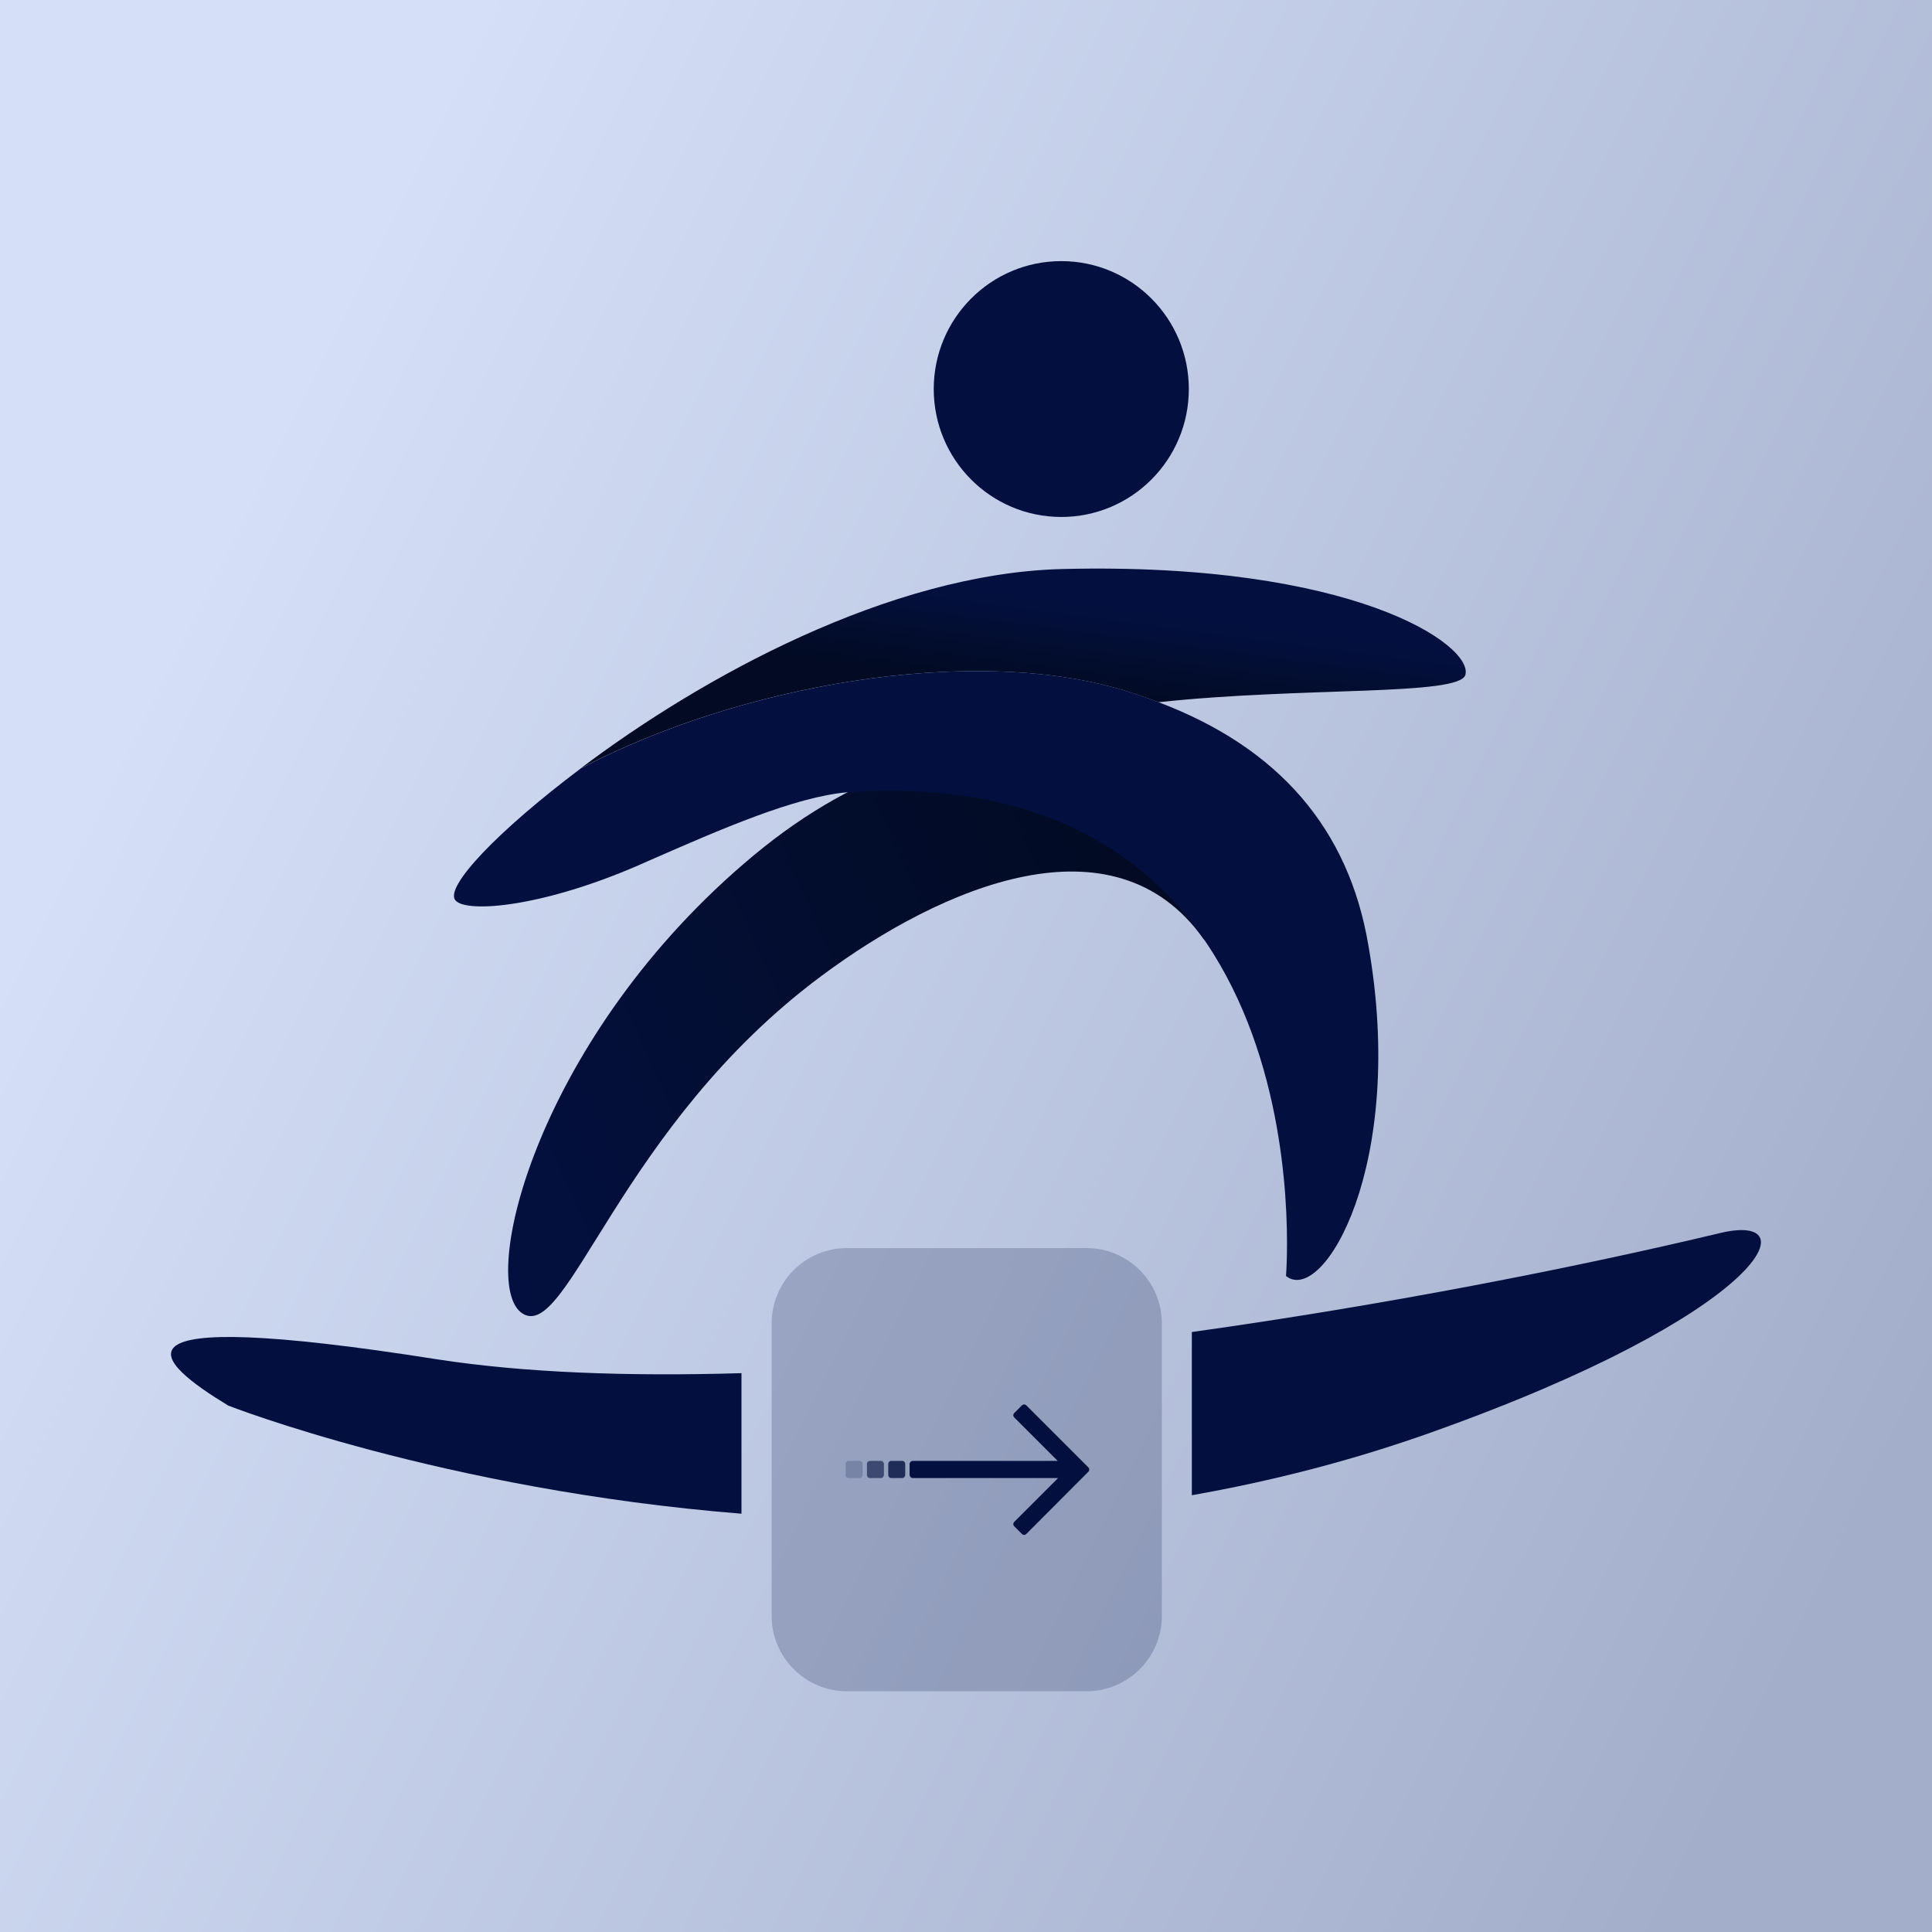
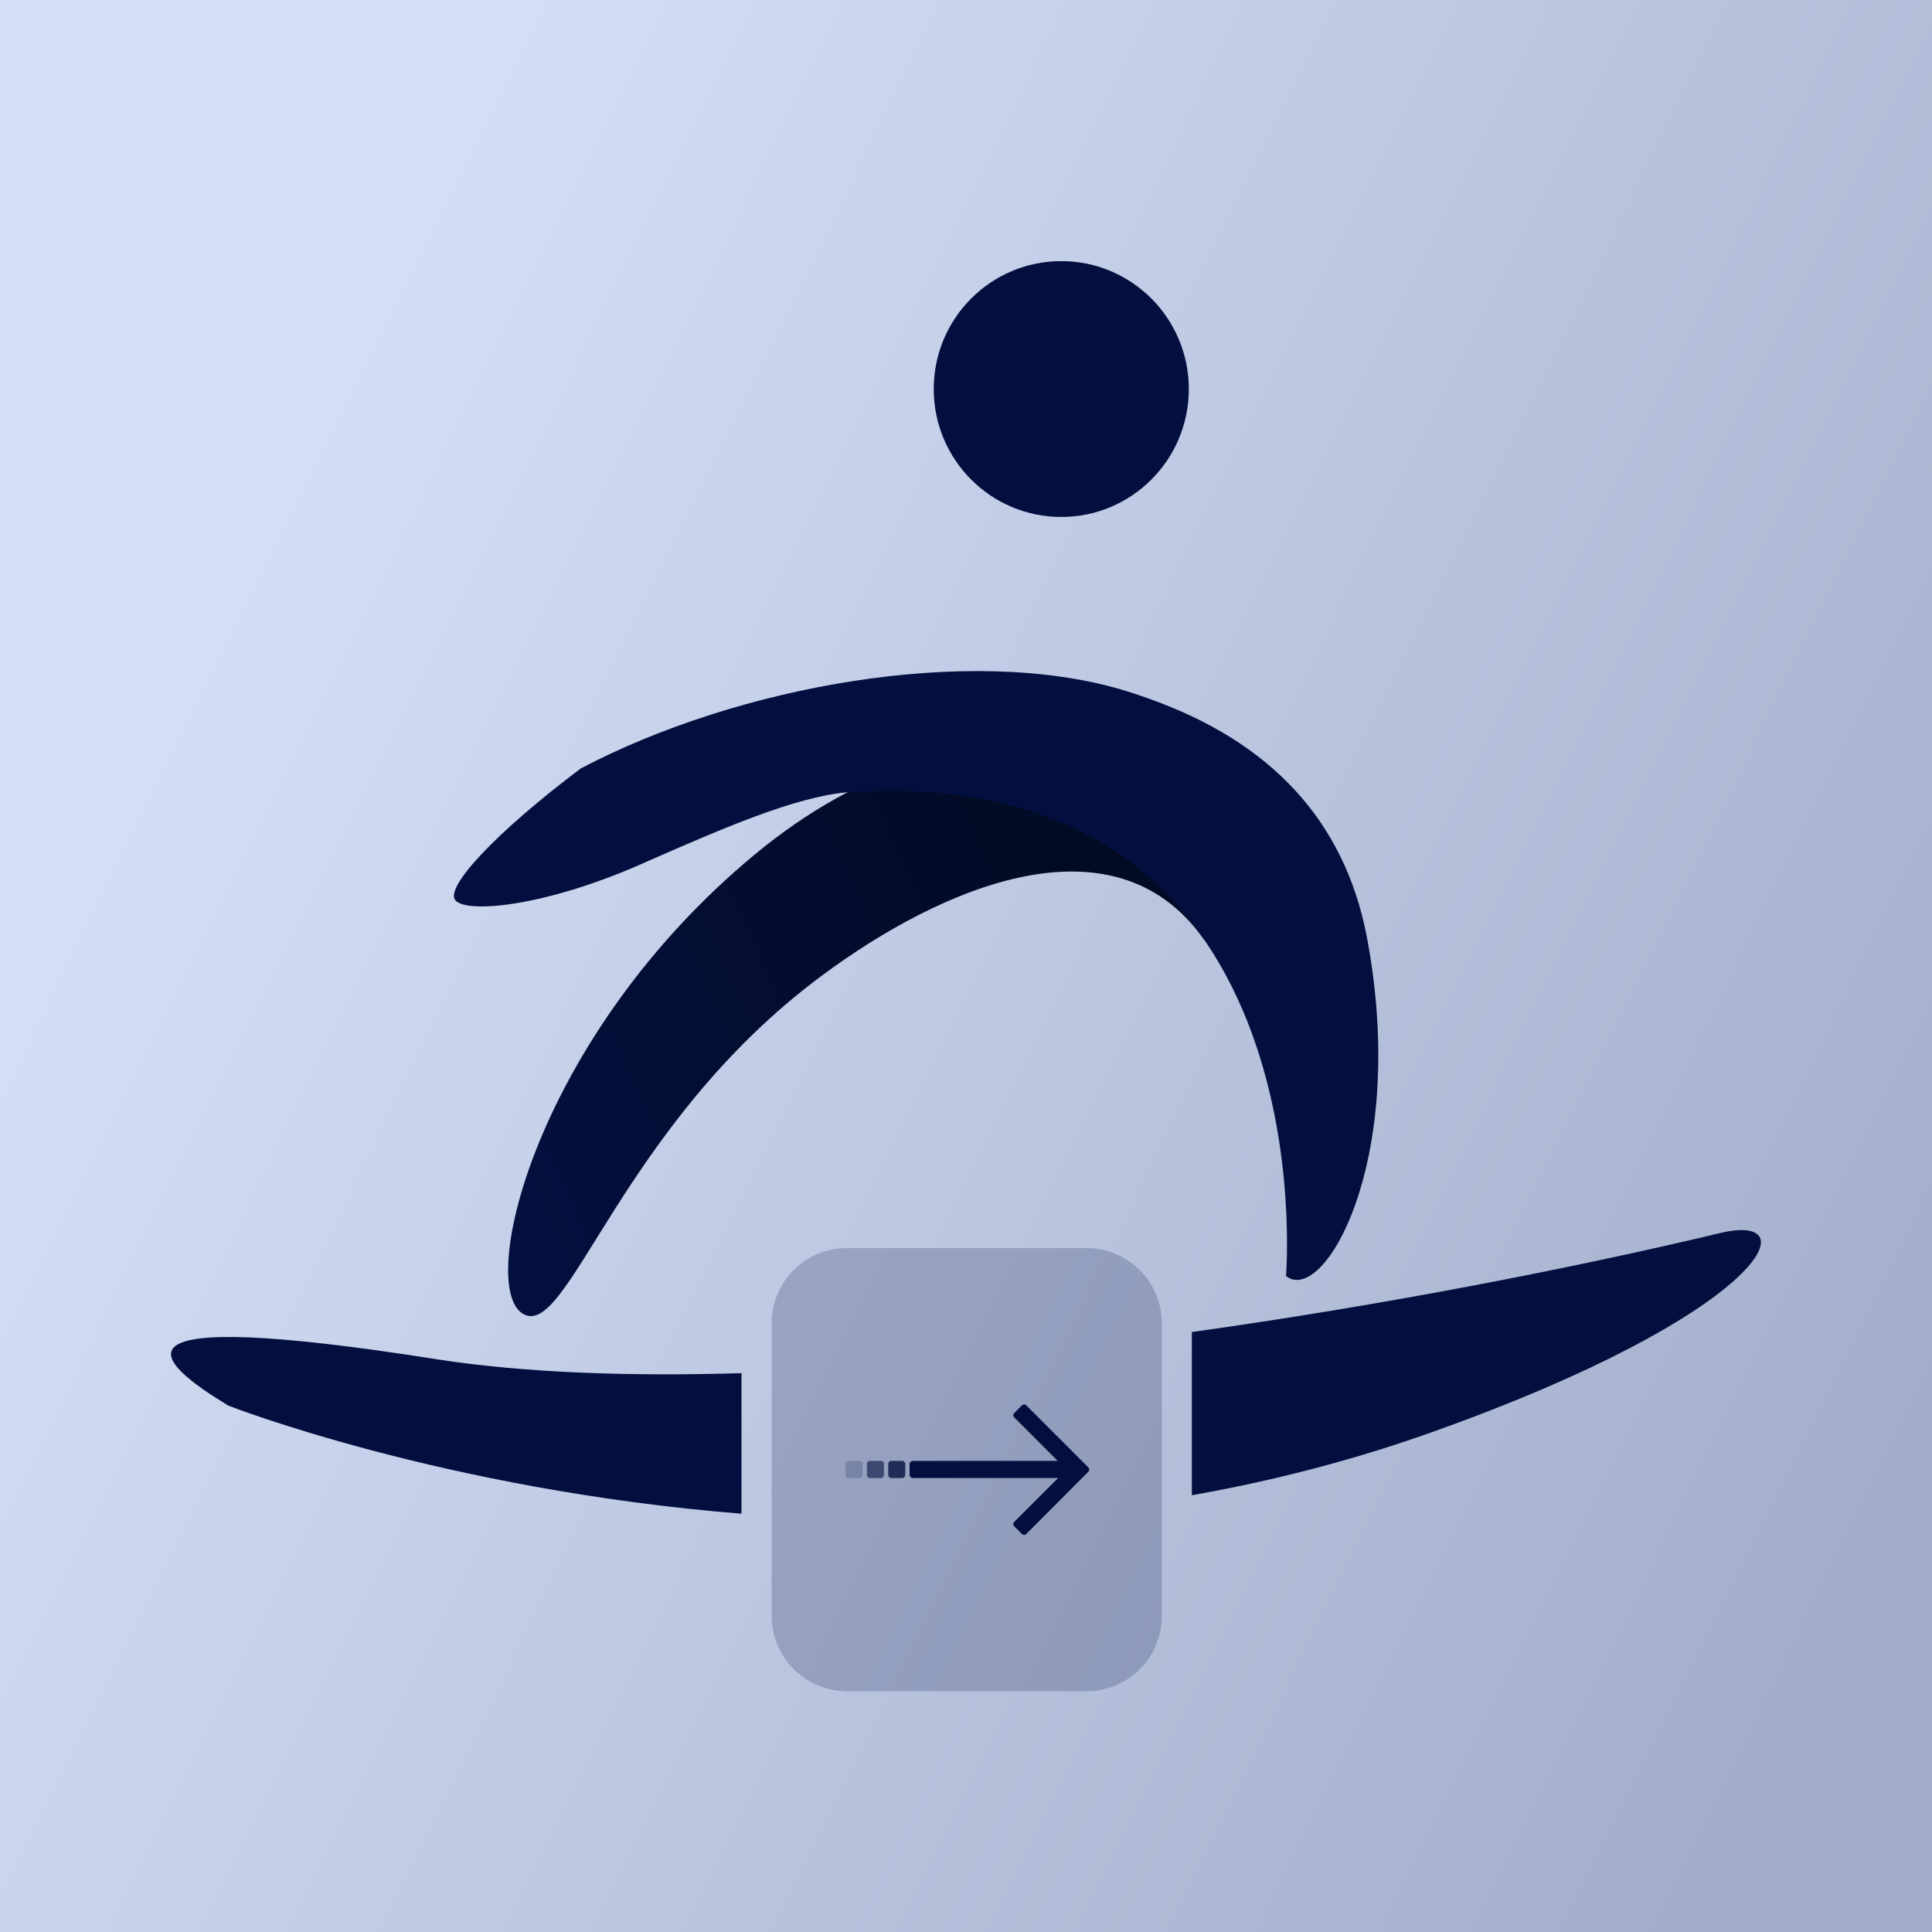
<svg xmlns="http://www.w3.org/2000/svg" version="1.1" id="Layer_2_00000081611170735231738140000012178251353214206368_" x="0px" y="0px" viewBox="0 0 1024 1024" style="enable-background:new 0 0 1024 1024;" xml:space="preserve">
  <style type="text/css">
	.st0{fill:url(#SVGID_1_);}
	.st1{fill:url(#Path_2553_00000119094810737010738110000016665481296053736067_);}
	.st2{fill:url(#Path_2554_00000147909192482762237790000004010261450520590514_);}
	.st3{fill:url(#Path_2555_00000127030981909601624030000006837214366038202269_);}
	.st4{fill:#03103F;}
	.st5{opacity:0.2;fill:#03103F;enable-background:new    ;}
	.st6{opacity:0.8;fill:#03103F;enable-background:new    ;}
	.st7{opacity:0.6;fill:#03103F;enable-background:new    ;}
</style>
  <g id="Layer_1-2">
    <linearGradient id="SVGID_1_" gradientUnits="userSpaceOnUse" x1="101.059" y1="718.04" x2="1018.449" y2="263.1" gradientTransform="matrix(1 0 0 -1 0 1026.252)">
      <stop offset="0" style="stop-color:#D5DFF7" />
      <stop offset="0.995" style="stop-color:#A3AECB" />
    </linearGradient>
    <rect y="0" class="st0" width="1024" height="1024" />
    <linearGradient id="Path_2553_00000098187889611170813330000017148490590431469207_" gradientUnits="userSpaceOnUse" x1="-4346.323" y1="6799.648" x2="-4344.673" y2="6796.837" gradientTransform="matrix(55.77 0 0 12.59 242948.859 -85241.852)">
      <stop offset="0" style="stop-color:#020B23" />
      <stop offset="1" style="stop-color:#03103F" />
    </linearGradient>
-     <path id="Path_2553" style="fill:url(#Path_2553_00000098187889611170813330000017148490590431469207_);" d="M776.7,357.6   c-2.8,11.4-85.7,6.3-162.7,14.6c-6.3-2.4-13-4.7-19.7-6.7c-80.6-23.7-202.5-2.4-286.6,41.8c63.7-48.1,163.5-103.3,255.1-105.7   C717.4,297.7,780.7,341.9,776.7,357.6z" />
    <linearGradient id="Path_2554_00000079469700845106522120000006026056349974387094_" gradientUnits="userSpaceOnUse" x1="-4335.316" y1="6467.76" x2="-4327.196" y2="6464.93" gradientTransform="matrix(45.97 0 0 35.92 199527.312 -231729.734)">
      <stop offset="0" style="stop-color:#03103F" />
      <stop offset="1" style="stop-color:#020B23" />
    </linearGradient>
    <path id="Path_2554" style="fill:url(#Path_2554_00000079469700845106522120000006026056349974387094_);" d="M614,409.3   c0,0-99.1-51.7-214.2,43.8s-147,227.2-123,243c24,15.8,51.5-99.4,158.8-179c63.7-47.3,154.9-86.4,202.4-19.3   C689.4,532.4,614,409.3,614,409.3L614,409.3z" />
    <linearGradient id="Path_2555_00000026121831329673064360000007857210130871829120_" gradientUnits="userSpaceOnUse" x1="-4354.88" y1="6452.774" x2="-4346.821" y2="6455.204" gradientTransform="matrix(58.23 0 0 38.36 253872.531 -247076.922)">
      <stop offset="0" style="stop-color:#03103F" />
      <stop offset="1" style="stop-color:#03103F" />
    </linearGradient>
    <path id="Path_2555" style="fill:url(#Path_2555_00000026121831329673064360000007857210130871829120_);" d="M681.6,676.3   c0,0,23.2-273.3-232.3-256.4l0,0c-27.9,2.4-66.8,19.4-105.4,36.3c-55,24.9-97.1,28-102.6,20.9c-5.5-7.1,22-36.3,66.5-69.8   c84.1-44.2,206-65.5,286.6-41.8c6.7,2,13.4,4.3,19.7,6.7c63.7,24.1,100.8,67.1,111.2,129C745.7,617.1,701.2,692.1,681.6,676.3   L681.6,676.3z" />
    <ellipse id="Ellipse_100" class="st4" cx="562.5" cy="206.2" rx="67.6" ry="67.8" />
    <path class="st4" d="M393,727.8v74.5C234.7,789.6,121,745,121,745c-37.7-22.9-73.5-53.6,110.9-24.5   C277.9,727.6,333.1,729.6,393,727.8z" />
    <path class="st4" d="M758.6,759.2c-42.4,15.1-85,25.9-126.9,33.3V706c101.4-14.2,200.6-33.5,280.6-52.6   C959.9,642.4,934,696.8,758.6,759.2L758.6,759.2z" />
    <path class="st5" d="M448.9,661.5h127c22,0,39.9,17.9,39.9,39.9v155.1c0,22-17.9,39.9-39.9,39.9h-127c-22,0-39.9-17.9-39.9-39.9   V701.4C409,679.3,426.9,661.5,448.9,661.5z" />
-     <path class="st4" d="M576.8,780.1L544,813c-0.7,0.7-1.7,0.7-2.4,0l-4-4c-0.7-0.7-0.7-1.7,0-2.4l23.2-23.2h-77   c-0.9,0-1.7-0.8-1.7-1.7V776c0-0.9,0.8-1.7,1.7-1.7h76.8l-23-23c-0.7-0.7-0.7-1.7,0-2.4l4-4c0.7-0.7,1.7-0.7,2.4,0l32.8,32.8   C577.5,778.4,577.5,779.5,576.8,780.1L576.8,780.1z" />
+     <path class="st4" d="M576.8,780.1L544,813c-0.7,0.7-1.7,0.7-2.4,0l-4-4c-0.7-0.7-0.7-1.7,0-2.4l23.2-23.2h-77   c-0.9,0-1.7-0.8-1.7-1.7V776c0-0.9,0.8-1.7,1.7-1.7h76.8l-23-23c-0.7-0.7-0.7-1.7,0-2.4l4-4c0.7-0.7,1.7-0.7,2.4,0l32.8,32.8   C577.5,778.4,577.5,779.5,576.8,780.1z" />
    <path class="st6" d="M472.4,774.3h5.8c0.9,0,1.6,0.7,1.6,1.7v5.7c0,0.9-0.7,1.7-1.6,1.7h-5.8c-0.9,0-1.6-0.7-1.6-1.7V776   C470.7,775.1,471.5,774.3,472.4,774.3z" />
    <path class="st7" d="M461.1,774.3h5.8c0.9,0,1.6,0.7,1.6,1.7v5.7c0,0.9-0.7,1.7-1.6,1.7h-5.8c-0.9,0-1.6-0.7-1.6-1.7V776   C459.4,775.1,460.2,774.3,461.1,774.3z" />
    <path class="st5" d="M449.8,774.3h5.8c0.9,0,1.6,0.7,1.6,1.7v5.7c0,0.9-0.7,1.7-1.6,1.7h-5.8c-0.9,0-1.6-0.7-1.6-1.7V776   C448.1,775.1,448.8,774.3,449.8,774.3z" />
  </g>
</svg>